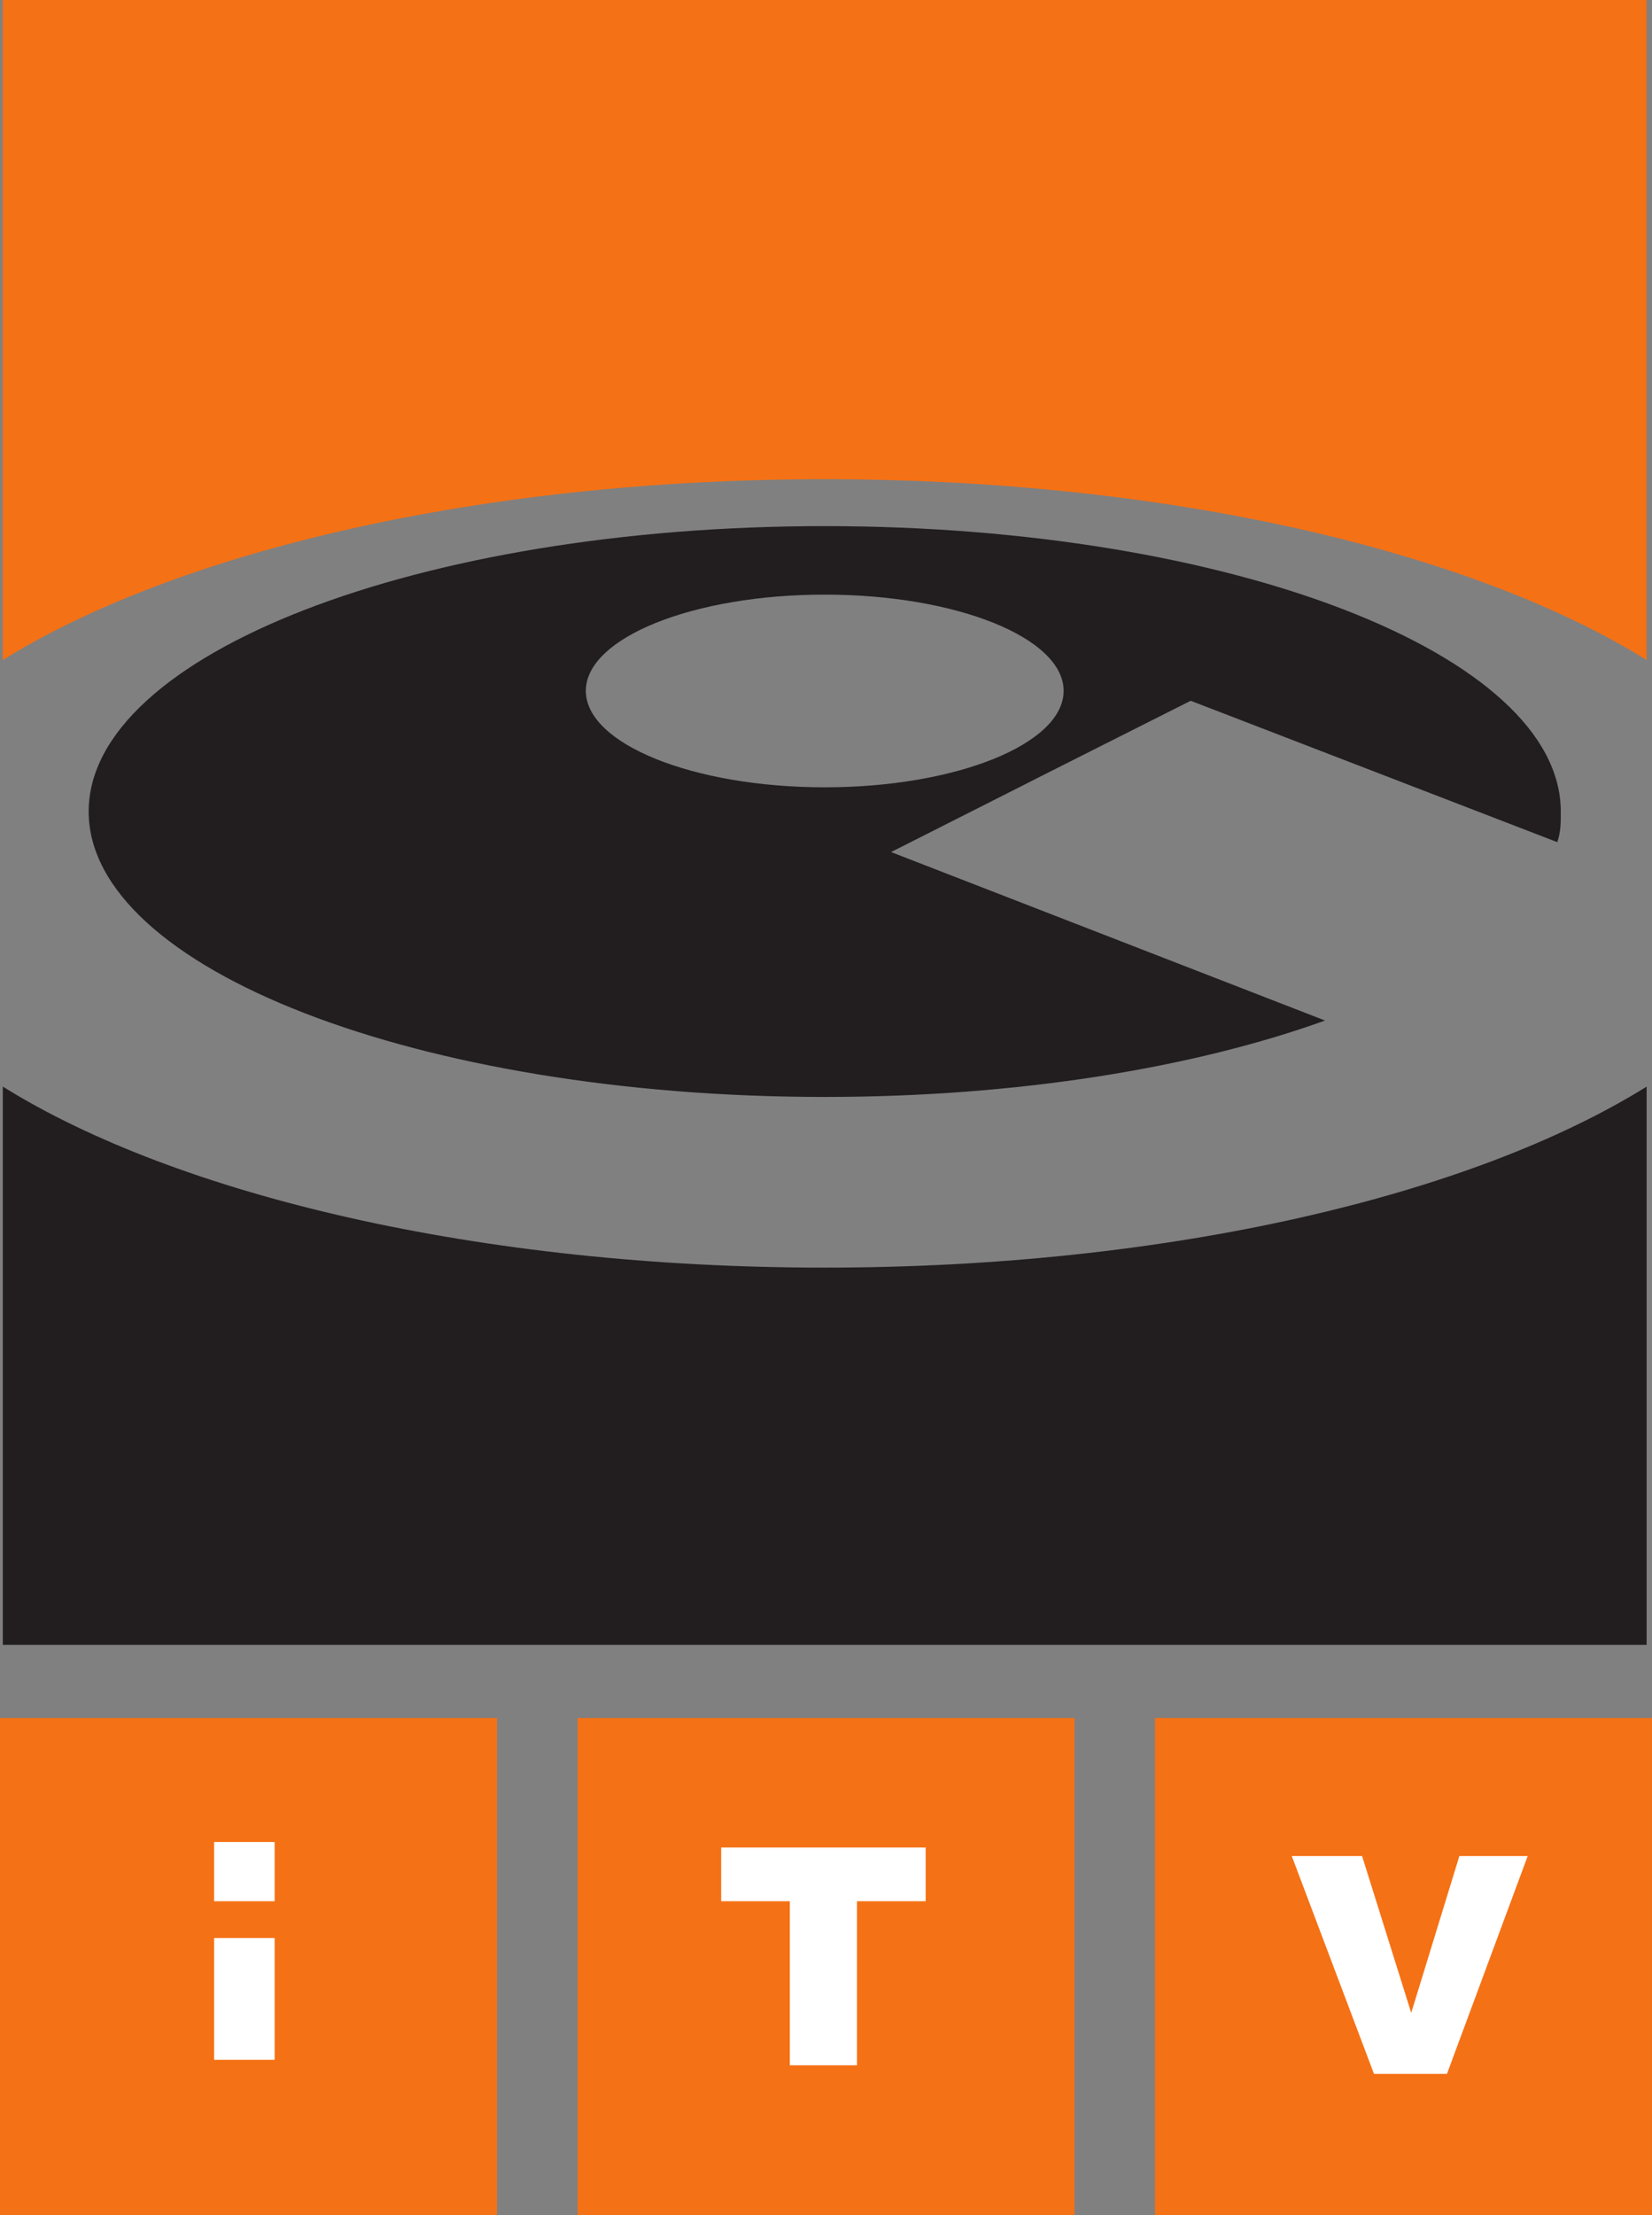
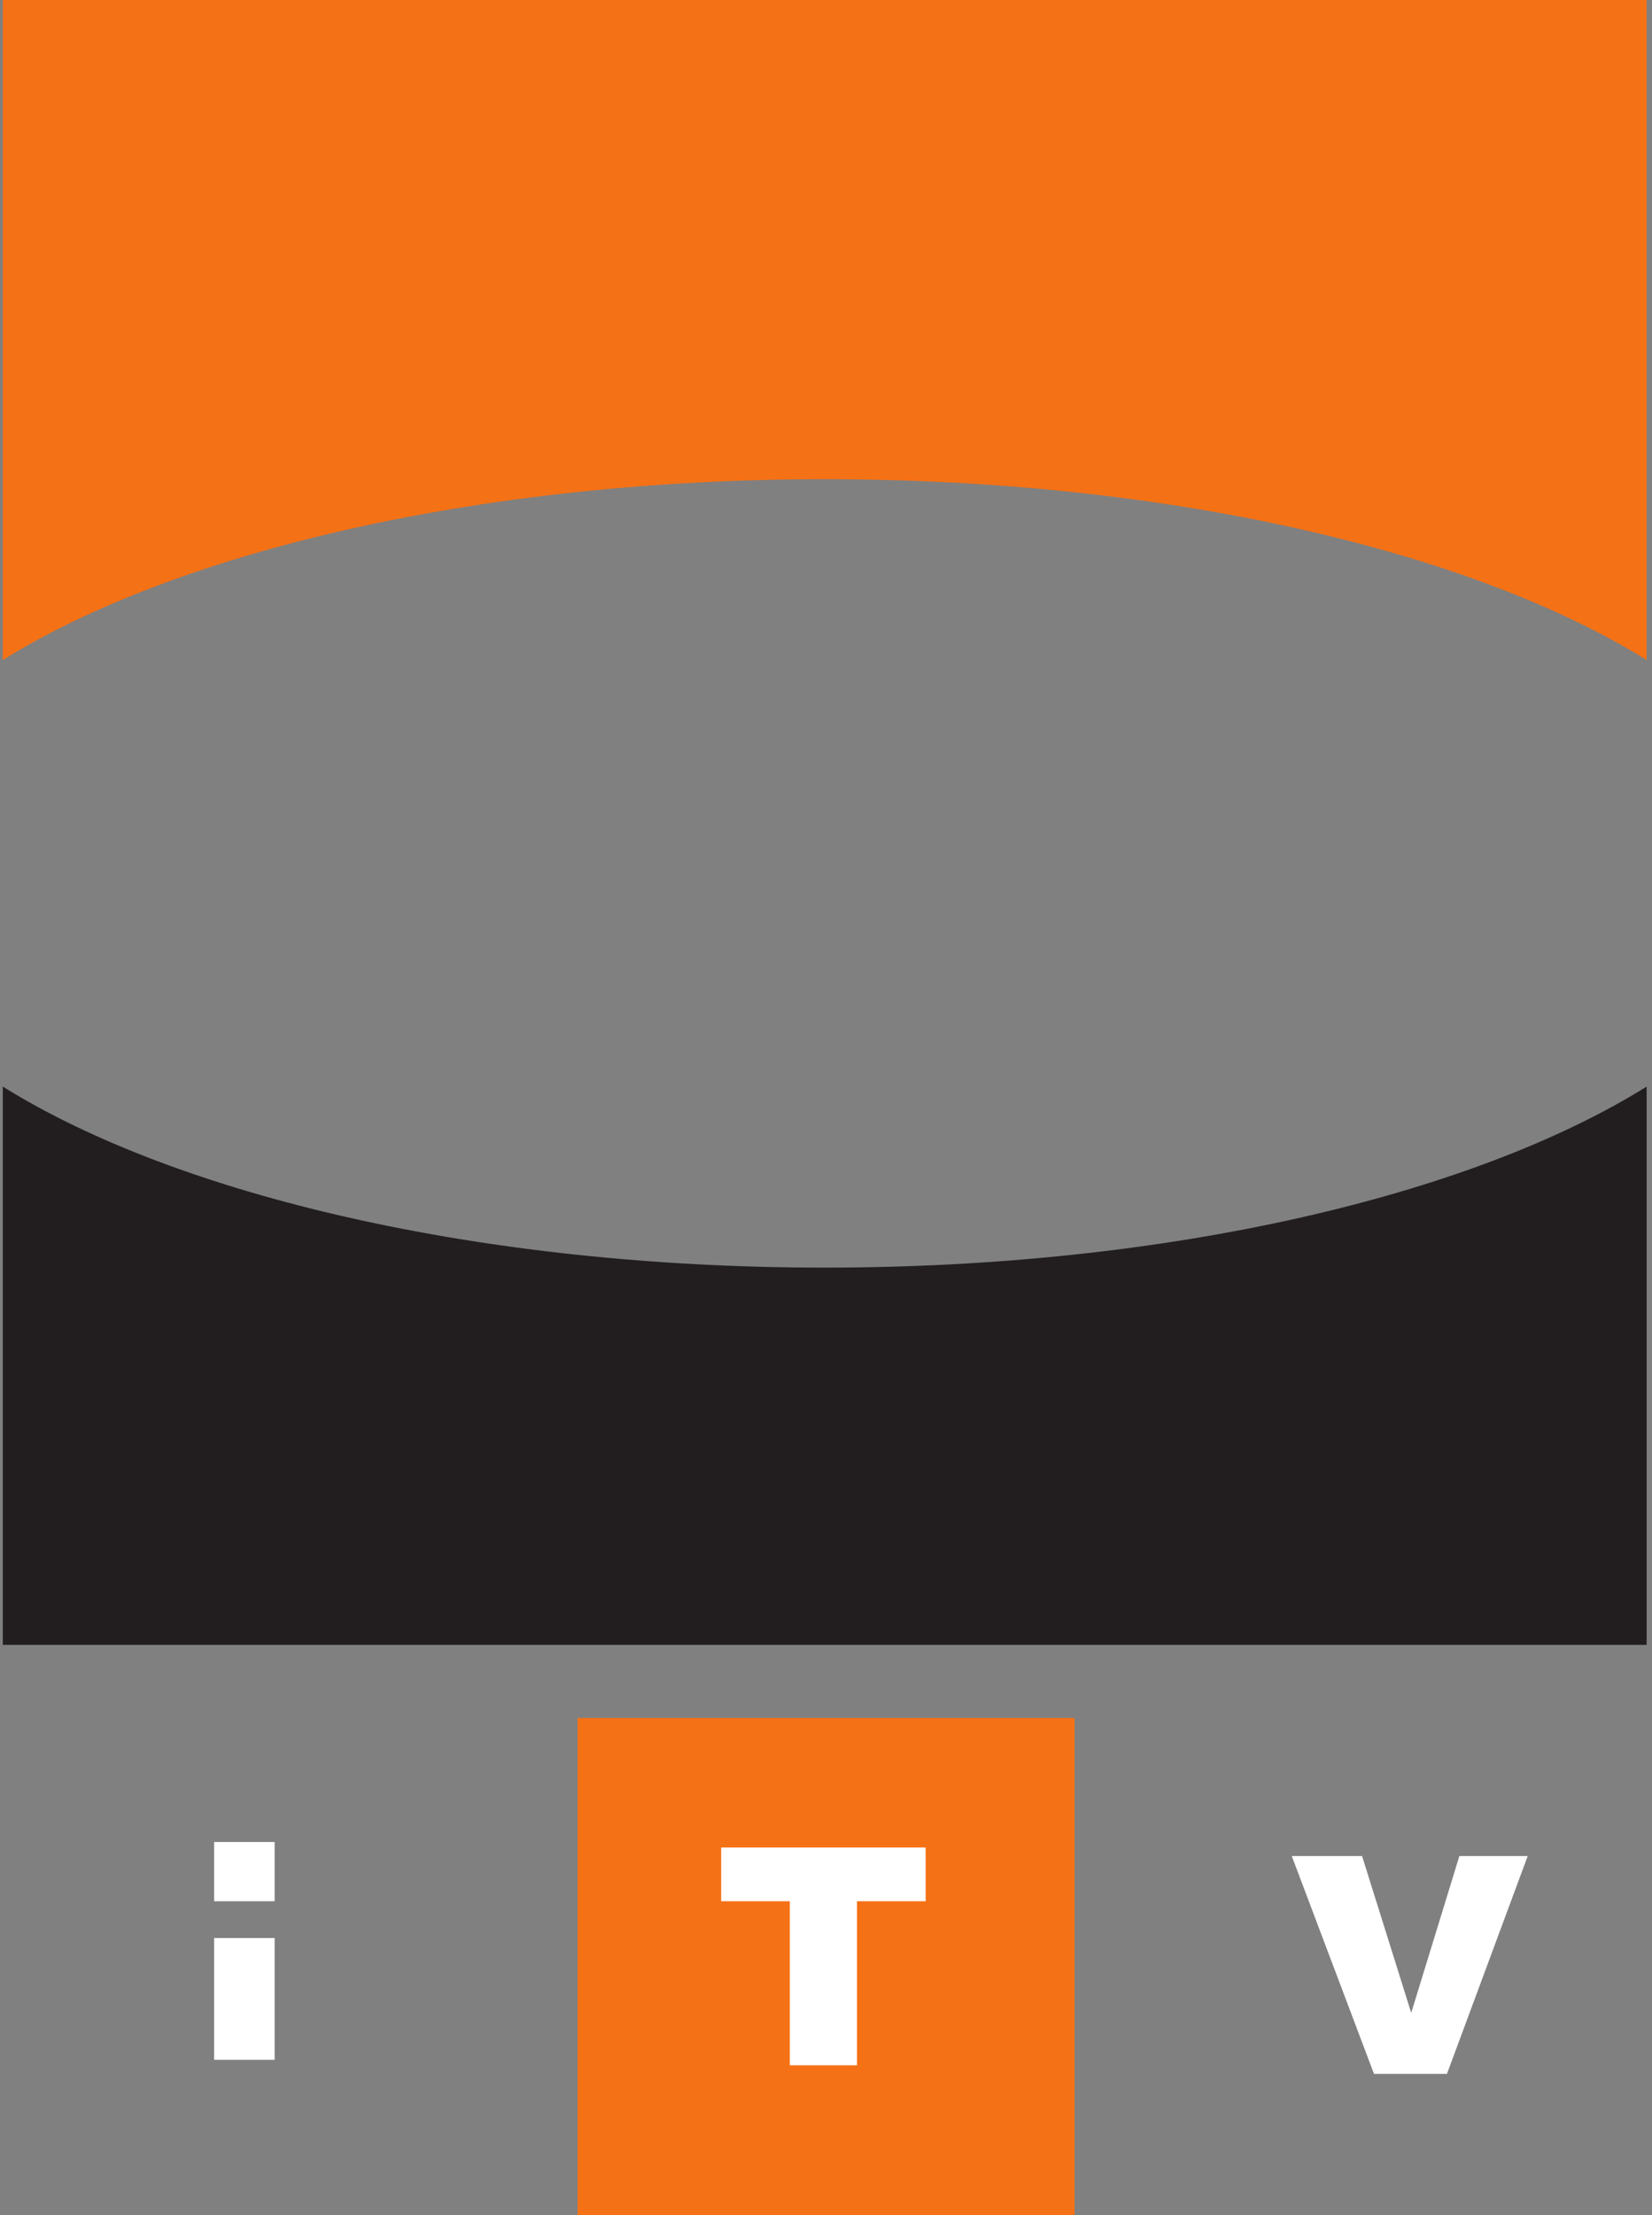
<svg xmlns="http://www.w3.org/2000/svg" xmlns:ns1="http://www.inkscape.org/namespaces/inkscape" width="244" height="327" id="svg2" version="1.1">
  <rect width="100%" height="100%" fill="#808080" stroke="none" />
  <g ns1:label="Layer 1" ns1:groupmode="layer" id="layer1" transform="translate(107.01,-363.84)">
    <path style="fill:#f57115;fill-rule:nonzero;stroke:none" id="path7814" d="m -21.705,690.84 73.405,0 0,-73.404 -73.405,0 0,73.404 z" />
-     <path style="fill:#f57115;fill-rule:nonzero;stroke:none" id="path7816" d="m 63.576,690.84 73.405,0 0,-73.404 -73.405,0 0,73.404 z" />
-     <path style="fill:#f57115;fill-rule:nonzero;stroke:none" id="path7818" d="m -107.01,690.84 73.405,0 0,-73.404 -73.405,0 0,73.404 z" />
    <path style="fill:#ffffff;fill-rule:evenodd;stroke:none" id="path7820" d="m -0.494,636.551 30.203,0 0,7.932 -10.141,0 0,24.219 -9.921,0 0,-24.219 -10.141,0 0,-7.932 z m -74.896,13.361 8.944,0 0,17.977 -8.944,0 0,-17.977 z m 0,-14.174 8.944,0 0,8.745 -8.944,0 0,-8.745 z m 159.175,2.081 10.385,0 7.257,23.146 7.111,-23.146 10.092,0 -11.925,32.151 -10.776,0" />
    <path style="fill:#f57115;fill-rule:evenodd;stroke:none" id="path7822" d="m -106.595,363.84 242.794,0 0,97.427 C 110.42,445.24 65.604,434.578 14.802,434.578 c -50.802,0 -95.617,10.663 -121.397,26.689" />
-     <path style="fill:#221e1f;fill-rule:evenodd;stroke:none" id="path7824" d="m 14.802,451.612 c 19.426,0 35.285,6.372 35.285,14.206 0,7.834 -15.859,14.239 -35.285,14.239 -19.426,0 -35.285,-6.404 -35.285,-14.239 0,-7.835 15.859,-14.206 35.285,-14.206 z m 0,-10.11 c 59.868,0 108.715,18.92 108.715,42.131 0,1.723 0.024,2.861 -0.513,4.519 L 68.854,467.281 c -42.738,21.52 -1.051,0.52 -44.253,22.333 l 64.095,24.869 c -19.402,6.989 -45.402,11.28 -73.894,11.28 -59.868,0 -108.715,-18.92 -108.715,-42.131 0,-23.211 48.847,-42.131 108.715,-42.131" />
    <path style="fill:#221e1f;fill-rule:evenodd;stroke:none" id="path7826" d="m 136.199,524.235 0,82.408 -242.794,0 0,-82.408 c 25.78,16.059 70.595,26.722 121.397,26.722 50.802,0 95.617,-10.663 121.397,-26.722" />
  </g>
</svg>